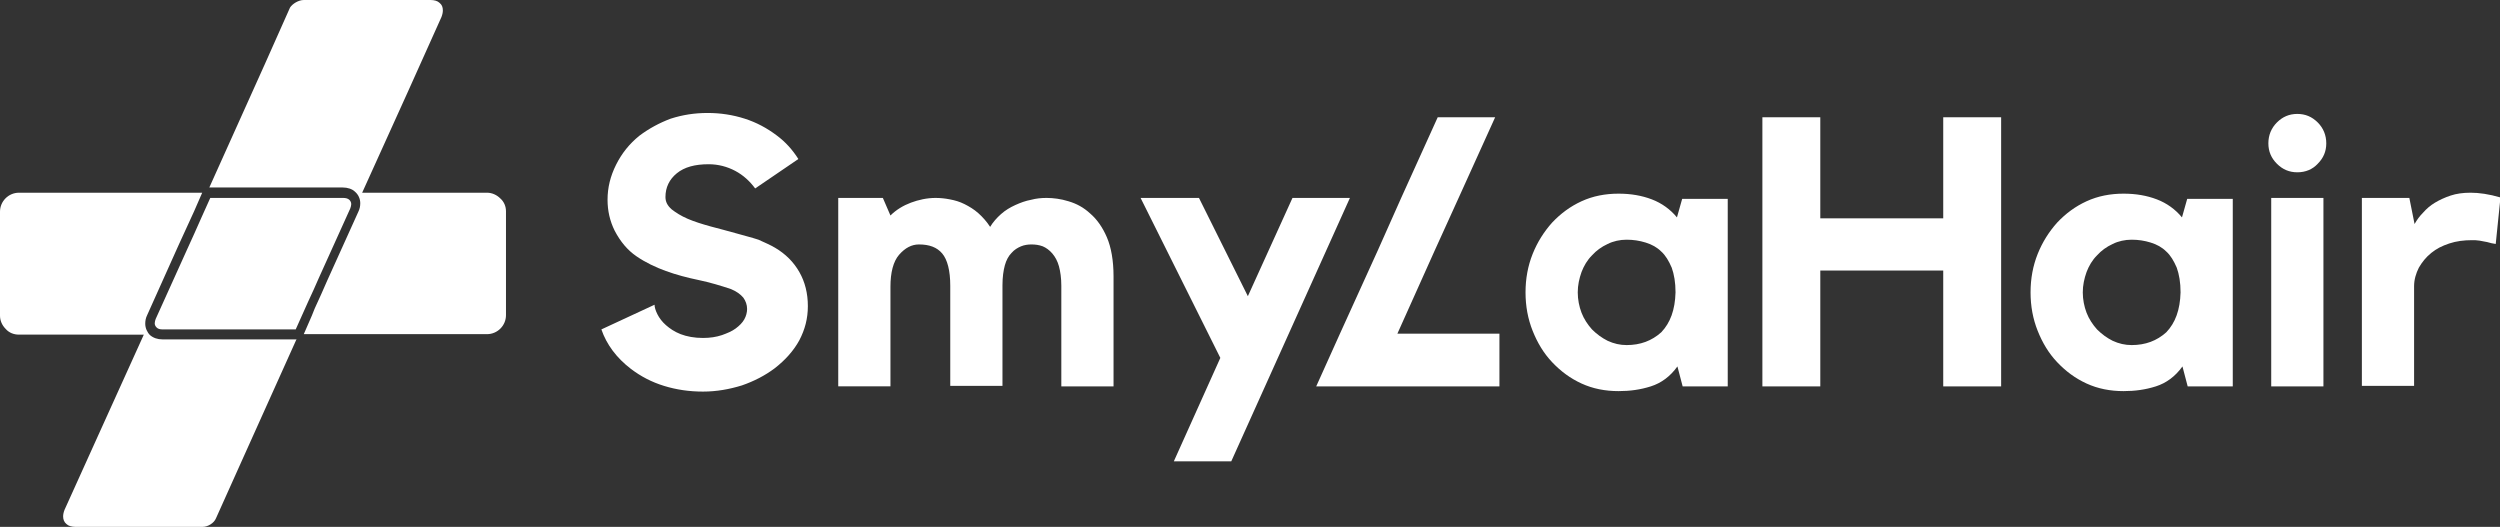
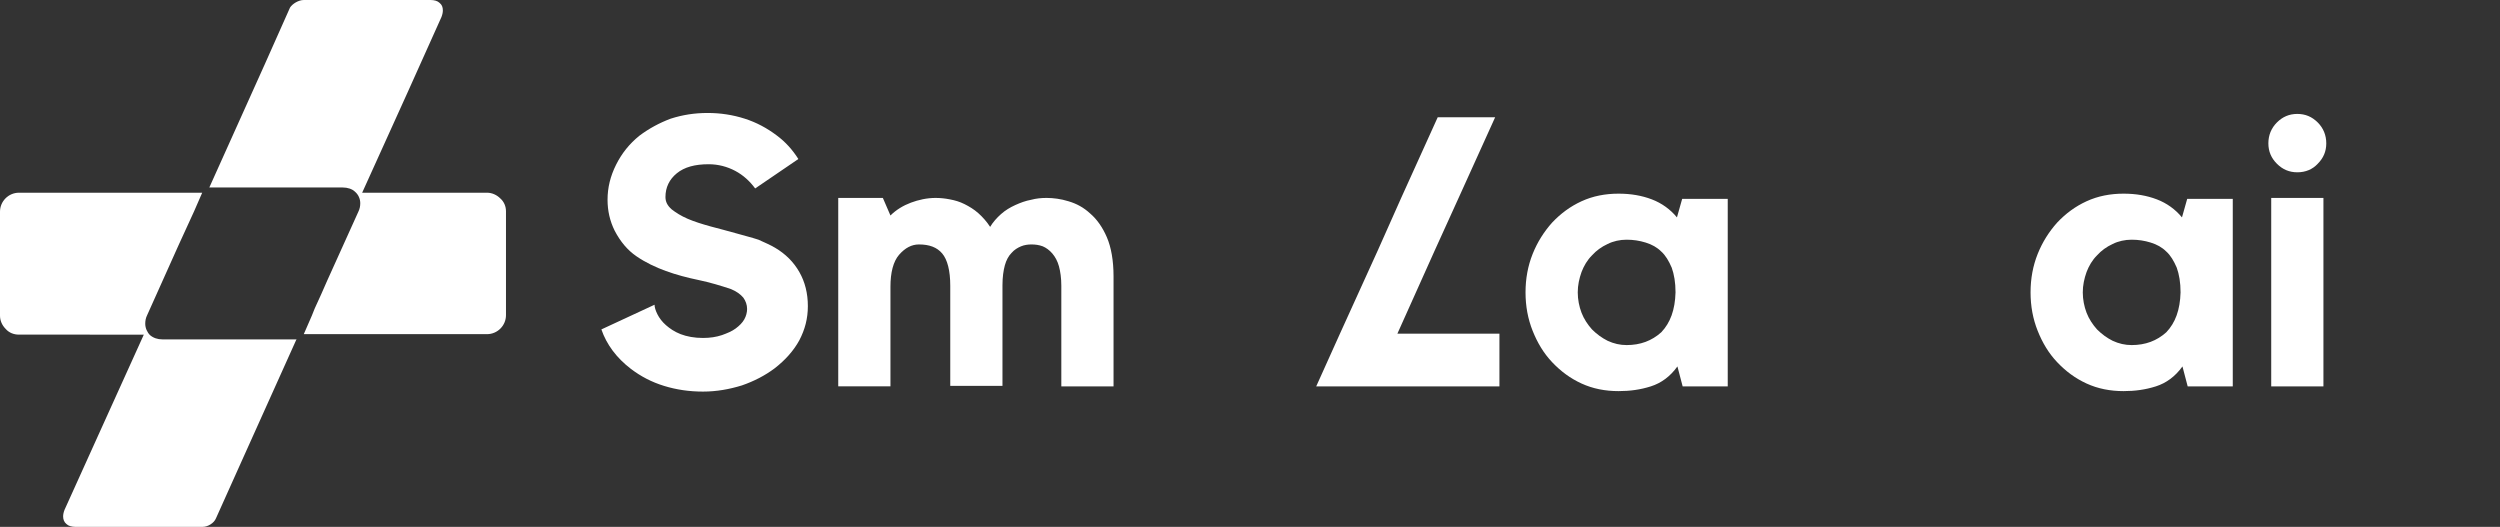
<svg xmlns="http://www.w3.org/2000/svg" version="1.1" id="Layer_1" x="0px" y="0px" width="526.7px" height="111px" viewBox="0 0 526.7 111" style="enable-background:new 0 0 526.7 111;" xml:space="preserve">
  <rect x="0" y="0" width="526.7" height="111" fill="#333333" stroke="none" />
  <style type="text/css">
	.st0{fill:#FFFFFF;}
</style>
  <g>
    <g>
      <path class="st0" d="M163.3,52.2c2.2,1.3,3.9,3,5.1,5.1c1.2,2.1,1.8,4.5,1.8,7.2c0,2.6-0.6,4.9-1.8,7.2c-1.2,2.2-3,4.2-5.2,5.9    c-2,1.5-4.3,2.7-6.9,3.6c-2.6,0.8-5.3,1.3-8.2,1.3c-2.9,0-5.6-0.4-8.2-1.2c-2.6-0.8-4.9-2-7-3.6c-3-2.3-5.1-5.1-6.2-8.3l11.2-5.2    c0,0.5,0.2,1.2,0.6,2c0.4,0.8,1,1.6,1.8,2.3c0.8,0.7,1.8,1.4,3.1,1.9c1.3,0.5,2.9,0.8,4.7,0.8c1.5,0,2.8-0.2,4-0.6    c1.1-0.4,2.1-0.8,2.9-1.4c0.8-0.6,1.4-1.2,1.8-1.9c0.4-0.7,0.6-1.5,0.6-2.2c0-0.9-0.3-1.7-0.8-2.4c-0.6-0.7-1.4-1.3-2.6-1.8    c-2.1-0.7-4.4-1.4-6.8-1.9c-2.4-0.5-4.7-1.1-6.9-1.9c-2.2-0.8-4.3-1.8-6.2-3.1c-1.9-1.3-3.4-3.1-4.6-5.4c-1-2-1.5-4.2-1.5-6.5    c0-2.6,0.6-5,1.8-7.4s2.8-4.4,4.9-6.1c2-1.5,4.2-2.7,6.6-3.6c2.5-0.8,5-1.2,7.8-1.2c2.7,0,5.3,0.4,7.8,1.2c2.5,0.8,4.7,2,6.7,3.5    c1.9,1.4,3.4,3.1,4.6,5l-9.1,6.2c-1.1-1.5-2.5-2.8-4.2-3.7c-1.7-0.9-3.6-1.4-5.6-1.4c-2.9,0-5.1,0.6-6.7,1.9c-1.6,1.3-2.4,3-2.4,5    c0,1,0.4,1.8,1.3,2.6c0.9,0.7,2,1.4,3.4,2c1.4,0.6,3,1.1,4.8,1.6c1.8,0.5,3.5,0.9,5.2,1.4c1.7,0.5,3.4,0.9,4.9,1.4    C161.1,51.1,162.3,51.6,163.3,52.2z" />
      <path class="st0" d="M220.5,41.7c1.4,0,3,0.2,4.6,0.7c1.7,0.5,3.2,1.3,4.6,2.6c1.4,1.2,2.6,2.9,3.5,5c0.9,2.1,1.4,4.9,1.4,8.2    v23.2h-11V60.2c0-1.6-0.2-3-0.5-4.1c-0.3-1.1-0.8-2-1.4-2.7c-0.6-0.7-1.3-1.2-2-1.5c-0.8-0.3-1.6-0.4-2.4-0.4    c-0.7,0-1.5,0.1-2.2,0.4c-0.7,0.3-1.4,0.7-2,1.4c-0.6,0.6-1.1,1.5-1.4,2.6c-0.3,1.1-0.5,2.5-0.5,4.2v21.2h-11V60.2    c0-3.2-0.6-5.5-1.7-6.8c-1.1-1.3-2.7-1.9-4.9-1.9c-1.5,0-2.9,0.7-4.2,2.2c-1.2,1.4-1.8,3.7-1.8,6.7v21h-11V41.7h9.4l1.6,3.7    c1.2-1.2,2.7-2.1,4.3-2.7c1.6-0.6,3.4-1,5.2-1c1,0,2,0.1,3,0.3c1.1,0.2,2.1,0.5,3.1,1c1,0.5,2,1.1,2.9,1.9    c0.9,0.8,1.8,1.8,2.5,2.9c0.6-1,1.4-1.9,2.3-2.7c0.9-0.8,1.9-1.4,3-1.9c1.1-0.5,2.2-0.9,3.3-1.1C218.3,41.8,219.4,41.7,220.5,41.7    z" />
-       <path class="st0" d="M272.3,41.7h12.1l-25,55.5h-12.1l9.8-21.8l-16.8-33.7h12.3l10.3,20.7L272.3,41.7z" />
      <path class="st0" d="M364,41.7v39.7h-9.5l-1.1-4.2c-1.5,2.1-3.4,3.5-5.6,4.2s-4.4,1-6.8,1c-2.8,0-5.4-0.5-7.8-1.6    c-2.4-1.1-4.4-2.6-6.2-4.5c-1.8-1.9-3.1-4.1-4.1-6.6c-1-2.5-1.5-5.2-1.5-8.1c0-2.9,0.5-5.6,1.5-8.1c1-2.5,2.4-4.7,4.1-6.6    c1.8-1.9,3.8-3.4,6.2-4.5c2.4-1.1,5-1.6,7.8-1.6c2.6,0,4.9,0.4,7,1.2c2.1,0.8,3.9,2.1,5.3,3.8l1.1-3.9H364z M353,61.6    c0-2.1-0.3-3.8-0.8-5.2c-0.6-1.4-1.3-2.6-2.2-3.4c-0.9-0.9-2-1.5-3.3-1.9c-1.3-0.4-2.6-0.6-4-0.6s-2.8,0.3-4,0.9    c-1.3,0.6-2.4,1.4-3.3,2.4c-1,1-1.7,2.2-2.2,3.5c-0.5,1.4-0.8,2.8-0.8,4.3c0,1.5,0.3,3,0.8,4.3c0.5,1.3,1.3,2.5,2.2,3.5    c1,1,2.1,1.8,3.3,2.4c1.3,0.6,2.6,0.9,4,0.9c2.9,0,5.3-0.9,7.3-2.7C351.9,68,352.9,65.3,353,61.6z" />
-       <path class="st0" d="M409.4,24.7h12.2v56.7h-12.2V57h-25.9v24.4h-12.2V24.7h12.2V46h25.9V24.7z" />
      <path class="st0" d="M470.4,41.7v39.7h-9.5l-1.1-4.2c-1.5,2.1-3.4,3.5-5.6,4.2s-4.4,1-6.8,1c-2.8,0-5.4-0.5-7.8-1.6    c-2.4-1.1-4.4-2.6-6.2-4.5c-1.8-1.9-3.1-4.1-4.1-6.6c-1-2.5-1.5-5.2-1.5-8.1c0-2.9,0.5-5.6,1.5-8.1c1-2.5,2.4-4.7,4.1-6.6    c1.8-1.9,3.8-3.4,6.2-4.5c2.4-1.1,5-1.6,7.8-1.6c2.6,0,4.9,0.4,7,1.2c2.1,0.8,3.9,2.1,5.3,3.8l1.1-3.9H470.4z M459.4,61.6    c0-2.1-0.3-3.8-0.8-5.2c-0.6-1.4-1.3-2.6-2.2-3.4c-0.9-0.9-2-1.5-3.3-1.9c-1.3-0.4-2.6-0.6-4-0.6c-1.4,0-2.8,0.3-4,0.9    c-1.3,0.6-2.4,1.4-3.3,2.4c-1,1-1.7,2.2-2.2,3.5c-0.5,1.4-0.8,2.8-0.8,4.3c0,1.5,0.3,3,0.8,4.3c0.5,1.3,1.3,2.5,2.2,3.5    c1,1,2.1,1.8,3.3,2.4c1.3,0.6,2.6,0.9,4,0.9c2.9,0,5.3-0.9,7.3-2.7C458.3,68,459.3,65.3,459.4,61.6z" />
      <path class="st0" d="M484,36.3c-1.7,0-3.1-0.6-4.3-1.8c-1.2-1.2-1.8-2.6-1.8-4.3c0-1.7,0.6-3.2,1.8-4.4c1.2-1.2,2.6-1.8,4.3-1.8    c1.7,0,3.1,0.6,4.3,1.8c1.2,1.2,1.8,2.7,1.8,4.4c0,1.7-0.6,3.1-1.8,4.3C487.2,35.7,485.7,36.3,484,36.3z M489.5,81.4h-11V41.7h11    V81.4z" />
-       <path class="st0" d="M508.7,47.2c0.5-0.9,1.1-1.7,1.8-2.4c0.7-0.8,1.5-1.5,2.5-2.1c1-0.6,2.1-1.1,3.3-1.5c1.2-0.4,2.6-0.6,4.2-0.6    c1.8,0,3.9,0.3,6.3,1l-1,9.8c-0.6-0.1-1.2-0.2-1.8-0.4c-0.5-0.1-1-0.2-1.6-0.3c-0.6-0.1-1.1-0.1-1.6-0.1c-1.7,0-3.3,0.2-4.8,0.7    c-1.5,0.5-2.7,1.1-3.8,2c-1.1,0.9-1.9,1.9-2.6,3.1c-0.6,1.2-1,2.5-1,3.9v21h-11V41.7h10L508.7,47.2z" />
      <polygon class="st0" points="315.9,70.3 315.9,81.4 277.3,81.4 282.3,70.3 290.3,52.7 295.2,41.7 302.9,24.7 315,24.7 307.3,41.7     302.3,52.7 294.4,70.3   " />
    </g>
    <g>
      <path class="st0" d="M106.6,44.5v21.9c0,2.2-1.8,4-4,4H64l1.7-3.9l0.6-1.5c0.9-1.9,1.9-4.2,2.6-5.8l6.6-14.6    c0.3-0.6,0.4-1.2,0.4-1.8c0-0.9-0.4-1.8-1.1-2.4c-0.6-0.6-1.6-0.9-2.6-0.9H44.1l11.7-26l5.3-11.9C61.6,0.8,62.9,0,64,0h26.7    c0.8,0,1.5,0.2,1.9,0.6c0.5,0.4,0.7,0.9,0.7,1.6c0,0.4-0.1,0.9-0.3,1.4l-7.1,15.8l-9.6,21.2h26.3c1.1,0,2.1,0.5,2.8,1.2    C106.2,42.5,106.6,43.5,106.6,44.5z" />
      <g>
        <path class="st0" d="M62.5,71.4l-11.7,26l-5.3,11.8c-0.4,1-1.7,1.8-2.8,1.8H15.9c-0.8,0-1.5-0.2-1.9-0.6c-0.5-0.4-0.7-1-0.7-1.6     c0-0.4,0.1-0.9,0.3-1.4l7.1-15.7l9.6-21.2H4c-1.1,0-2.1-0.4-2.8-1.2C0.4,68.5,0,67.5,0,66.5V44.6c0-2.2,1.8-4,4-4h38.6l-1.7,3.9     c-0.9,2-2.4,5.2-3.3,7.2L31,66.4c-0.3,0.6-0.4,1.2-0.4,1.8c0,0.9,0.4,1.8,1,2.4c0.7,0.6,1.6,0.9,2.6,0.9H62.5z" />
      </g>
      <g>
-         <path class="st0" d="M34.3,69.4c-0.6,0-1-0.1-1.3-0.4c-0.3-0.3-0.4-0.6-0.4-0.9c0-0.3,0.1-0.6,0.2-0.9l6.6-14.6     c0.9-1.9,2.2-4.9,3.1-6.9l1.8-4h28c0.5,0,1,0.1,1.3,0.4c0.2,0.2,0.4,0.5,0.4,0.9c0,0.3-0.1,0.6-0.2,0.9l-6.6,14.6     c-0.6,1.4-1.5,3.4-2.3,5.1l-2.6,5.8H34.3z" />
-       </g>
+         </g>
    </g>
  </g>
</svg>